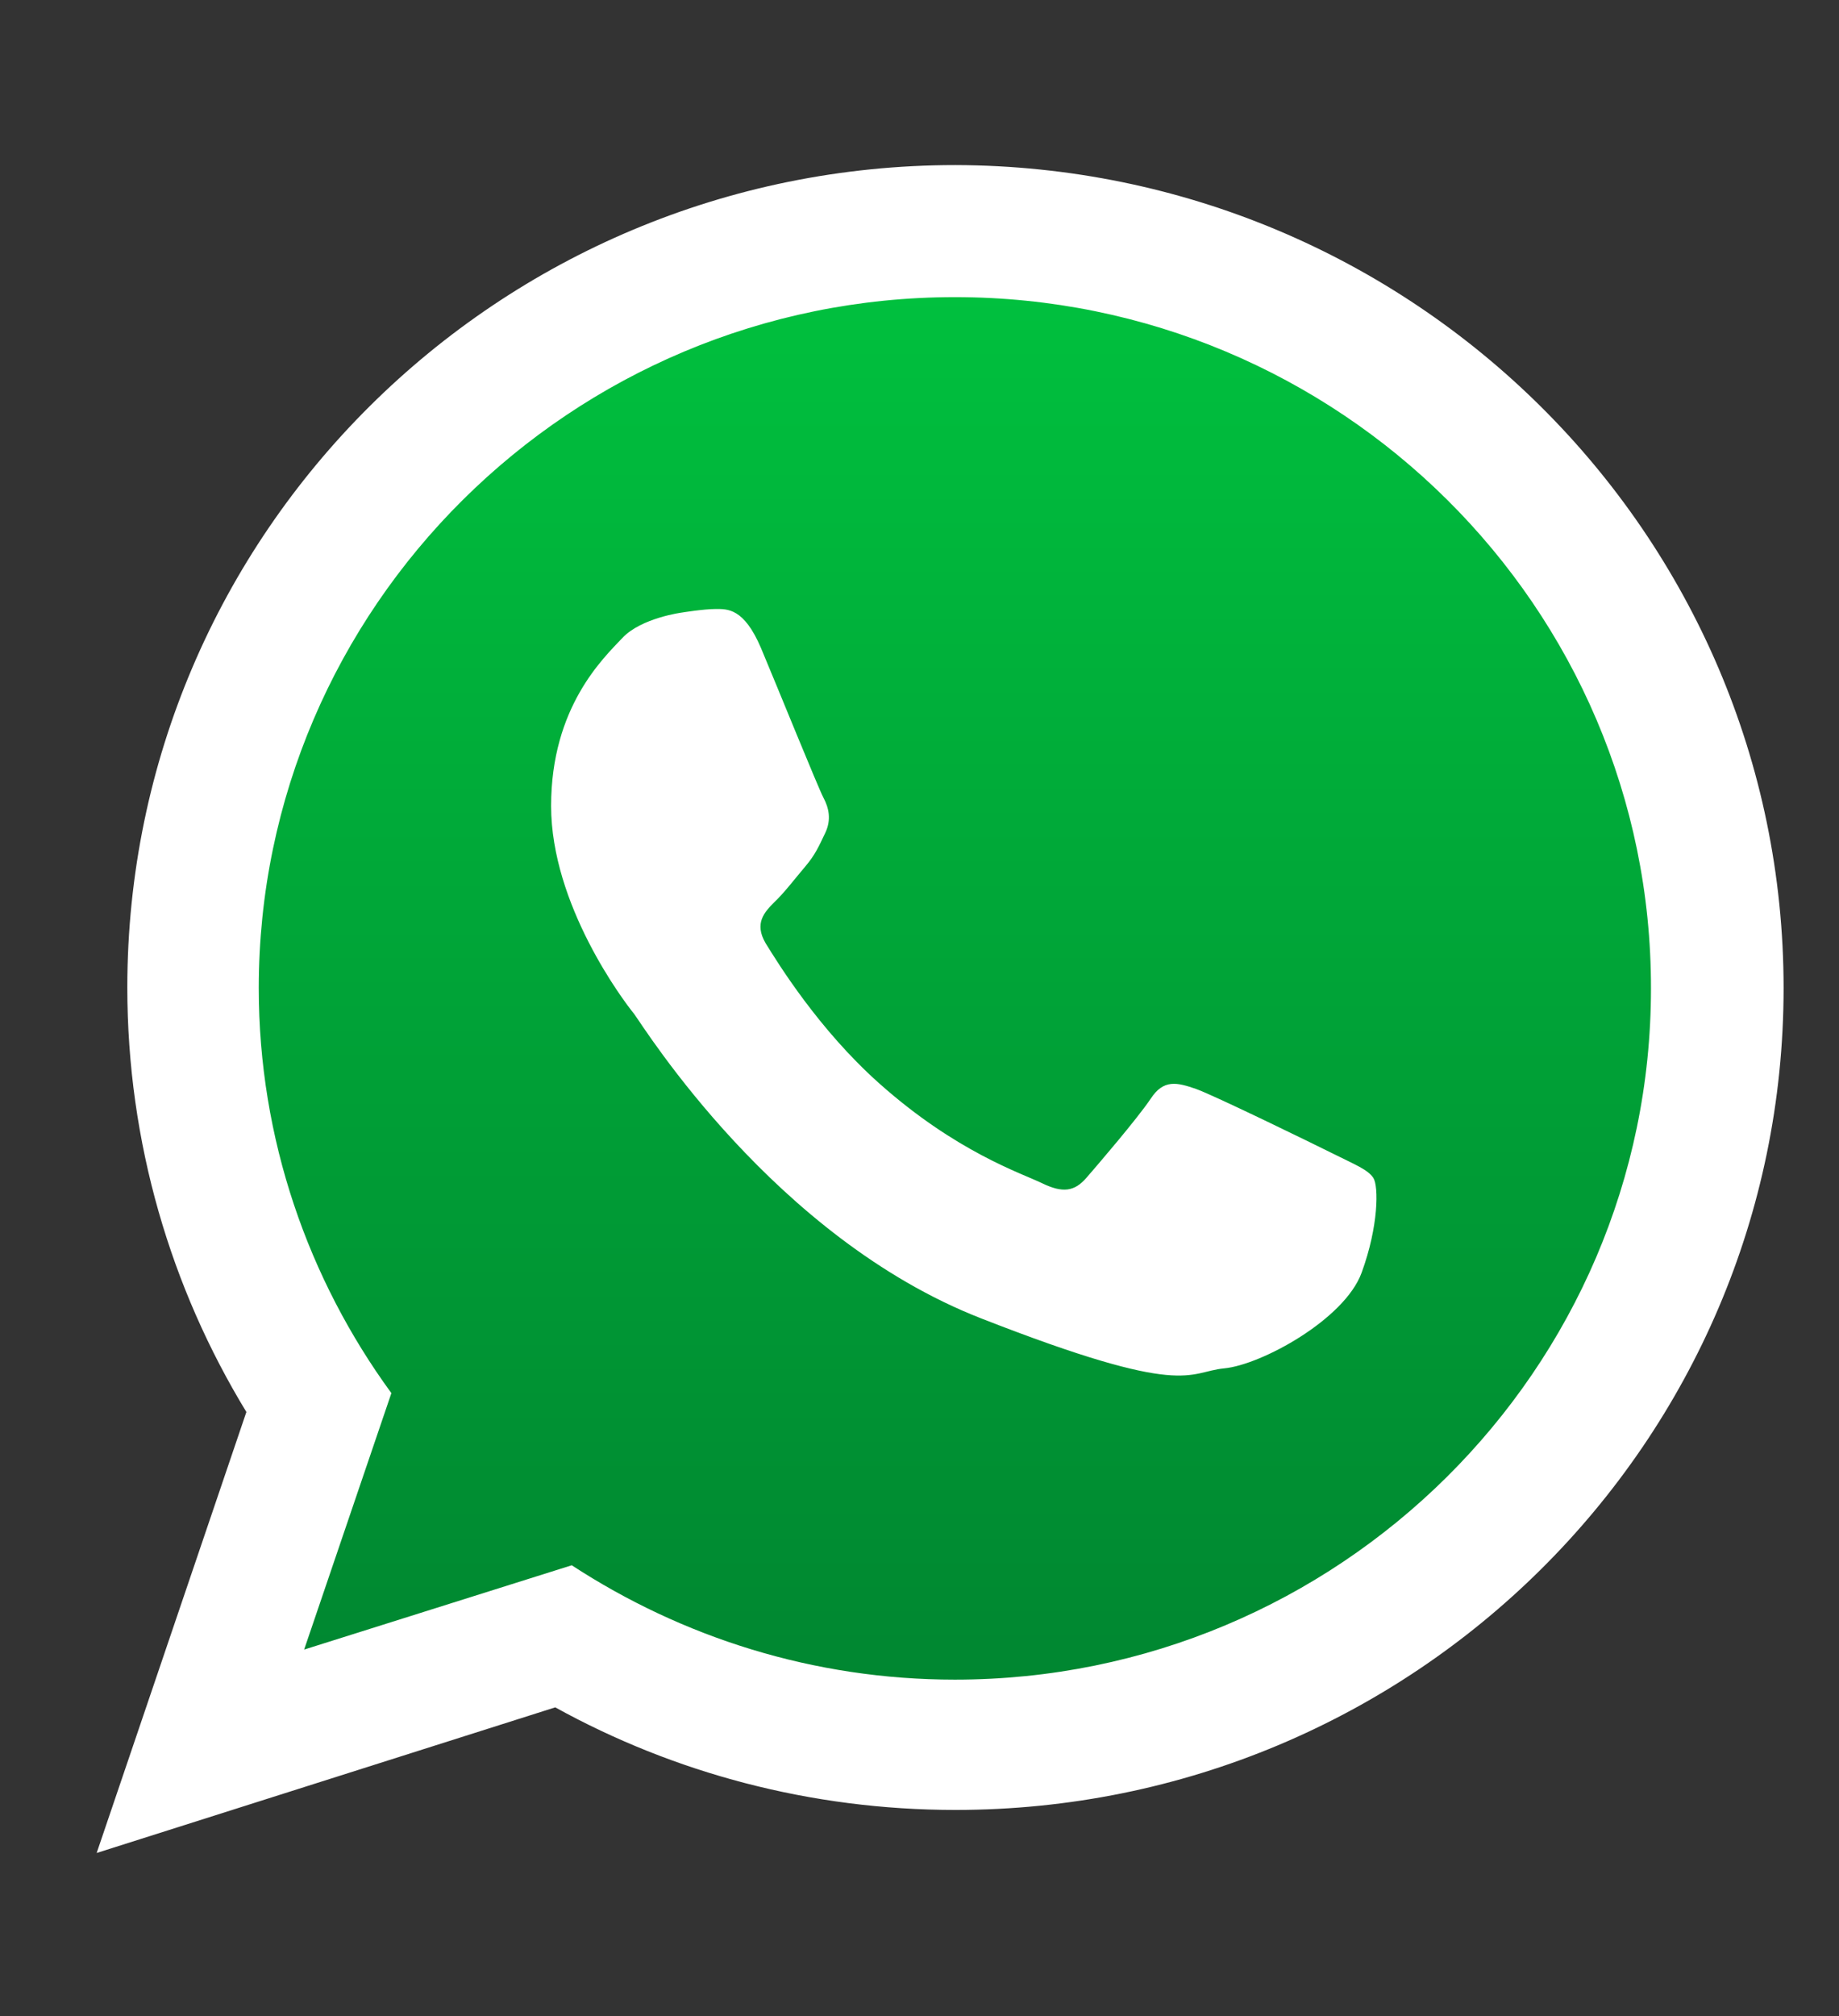
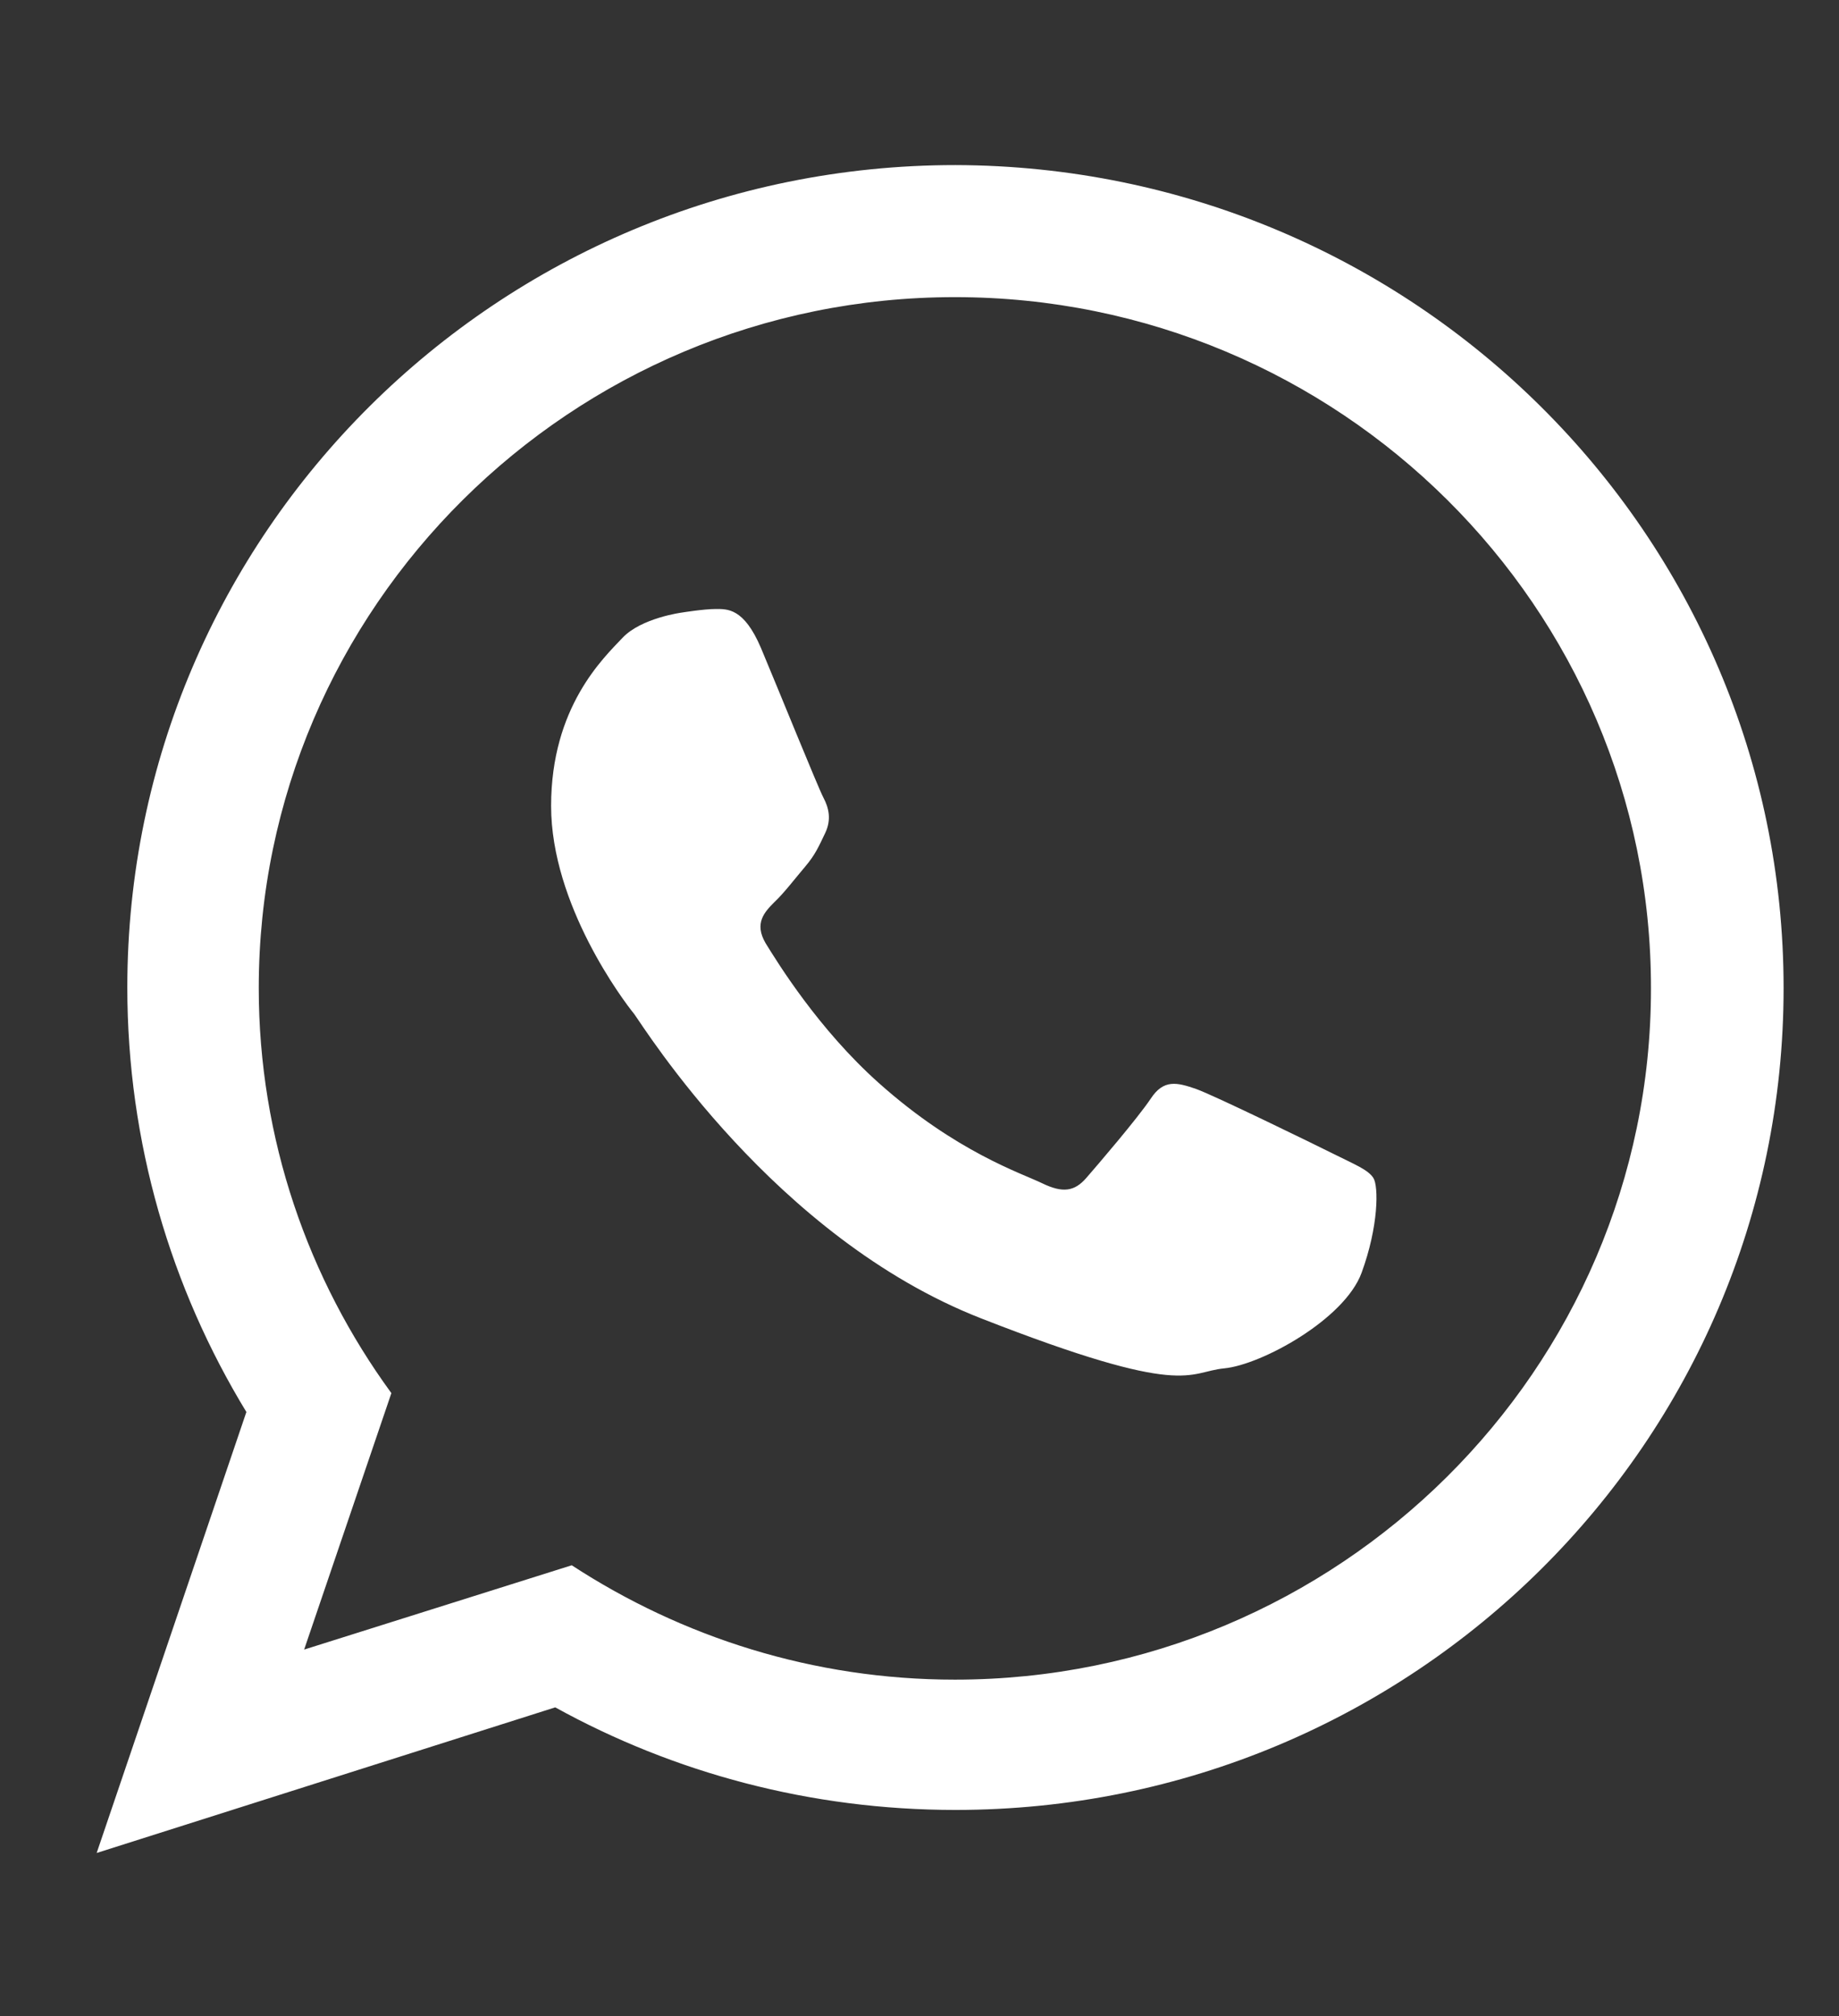
<svg xmlns="http://www.w3.org/2000/svg" version="1.1" id="Camada_1" x="0px" y="0px" viewBox="0 0 312 342" style="enable-background:new 0 0 312 342;" xml:space="preserve">
  <rect x="0" y="0" width="312" height="342" fill="#333333" stroke="none" />
  <style type="text/css">
	.st0{fill-rule:evenodd;clip-rule:evenodd;fill:url(#SVGID_1_);}
	.st1{fill-rule:evenodd;clip-rule:evenodd;fill:#FFFFFF;}
</style>
  <g>
    <linearGradient id="SVGID_1_" gradientUnits="userSpaceOnUse" x1="162.755" y1="45.635" x2="162.755" y2="291.745">
      <stop offset="0" style="stop-color:#00C13E" />
      <stop offset="1" style="stop-color:#008530" />
    </linearGradient>
-     <path class="st0" d="M162.8,45.6c-68.4,0-124,55.2-124,123.1c0,26.9,8.8,51.9,23.6,72.2l-15.5,45.7l47.7-15.1   c19.6,12.8,43,20.3,68.2,20.3c68.4,0,124-55.2,124-123C286.8,100.8,231.1,45.6,162.8,45.6L162.8,45.6z" />
    <g>
      <path class="st1" d="M302.6,167.6c0,77-62.9,139.4-140.5,139.4c-24.6,0-47.8-6.3-67.9-17.4l-77.8,24.7l25.4-74.8    c-12.8-21-20.2-45.7-20.2-72c0-77,62.9-139.5,140.5-139.5C239.7,28.2,302.6,90.6,302.6,167.6L302.6,167.6z M162,50.4    C96.9,50.4,43.9,103,43.9,167.6c0,25.6,8.4,49.4,22.5,68.7l-14.8,43.5L97,265.5c18.7,12.2,41,19.4,65,19.4    c65.1,0,118.1-52.6,118.1-117.2C280.2,103,227.2,50.4,162,50.4L162,50.4z M233,199.8c-0.9-1.4-3.2-2.3-6.6-4    c-3.4-1.7-20.4-10-23.5-11.1c-3.2-1.1-5.5-1.7-7.7,1.7c-2.3,3.4-8.9,11.1-10.9,13.4c-2,2.3-4,2.6-7.5,0.9    c-3.5-1.7-14.6-5.3-27.7-17c-10.2-9.1-17.1-20.3-19.2-23.7c-2-3.4-0.2-5.3,1.5-7c1.6-1.5,3.5-4,5.2-6c1.7-2,2.3-3.4,3.4-5.7    c1.1-2.3,0.6-4.3-0.3-6c-0.9-1.7-7.7-18.5-10.6-25.4c-2.9-6.8-5.7-6.6-7.7-6.6c-2,0-5.7,0.6-5.7,0.6s-6.9,0.9-10.1,4.3    c-3.2,3.4-12.1,11.7-12.1,28.5c0,16.8,12.3,33.1,14.1,35.3c1.7,2.3,23.8,37.9,58.8,51.6c35,13.7,35,9.1,41.3,8.5    c6.3-0.6,20.4-8.3,23.3-16.2C233.9,208,233.9,201.2,233,199.8L233,199.8z M233,199.8" />
    </g>
  </g>
</svg>